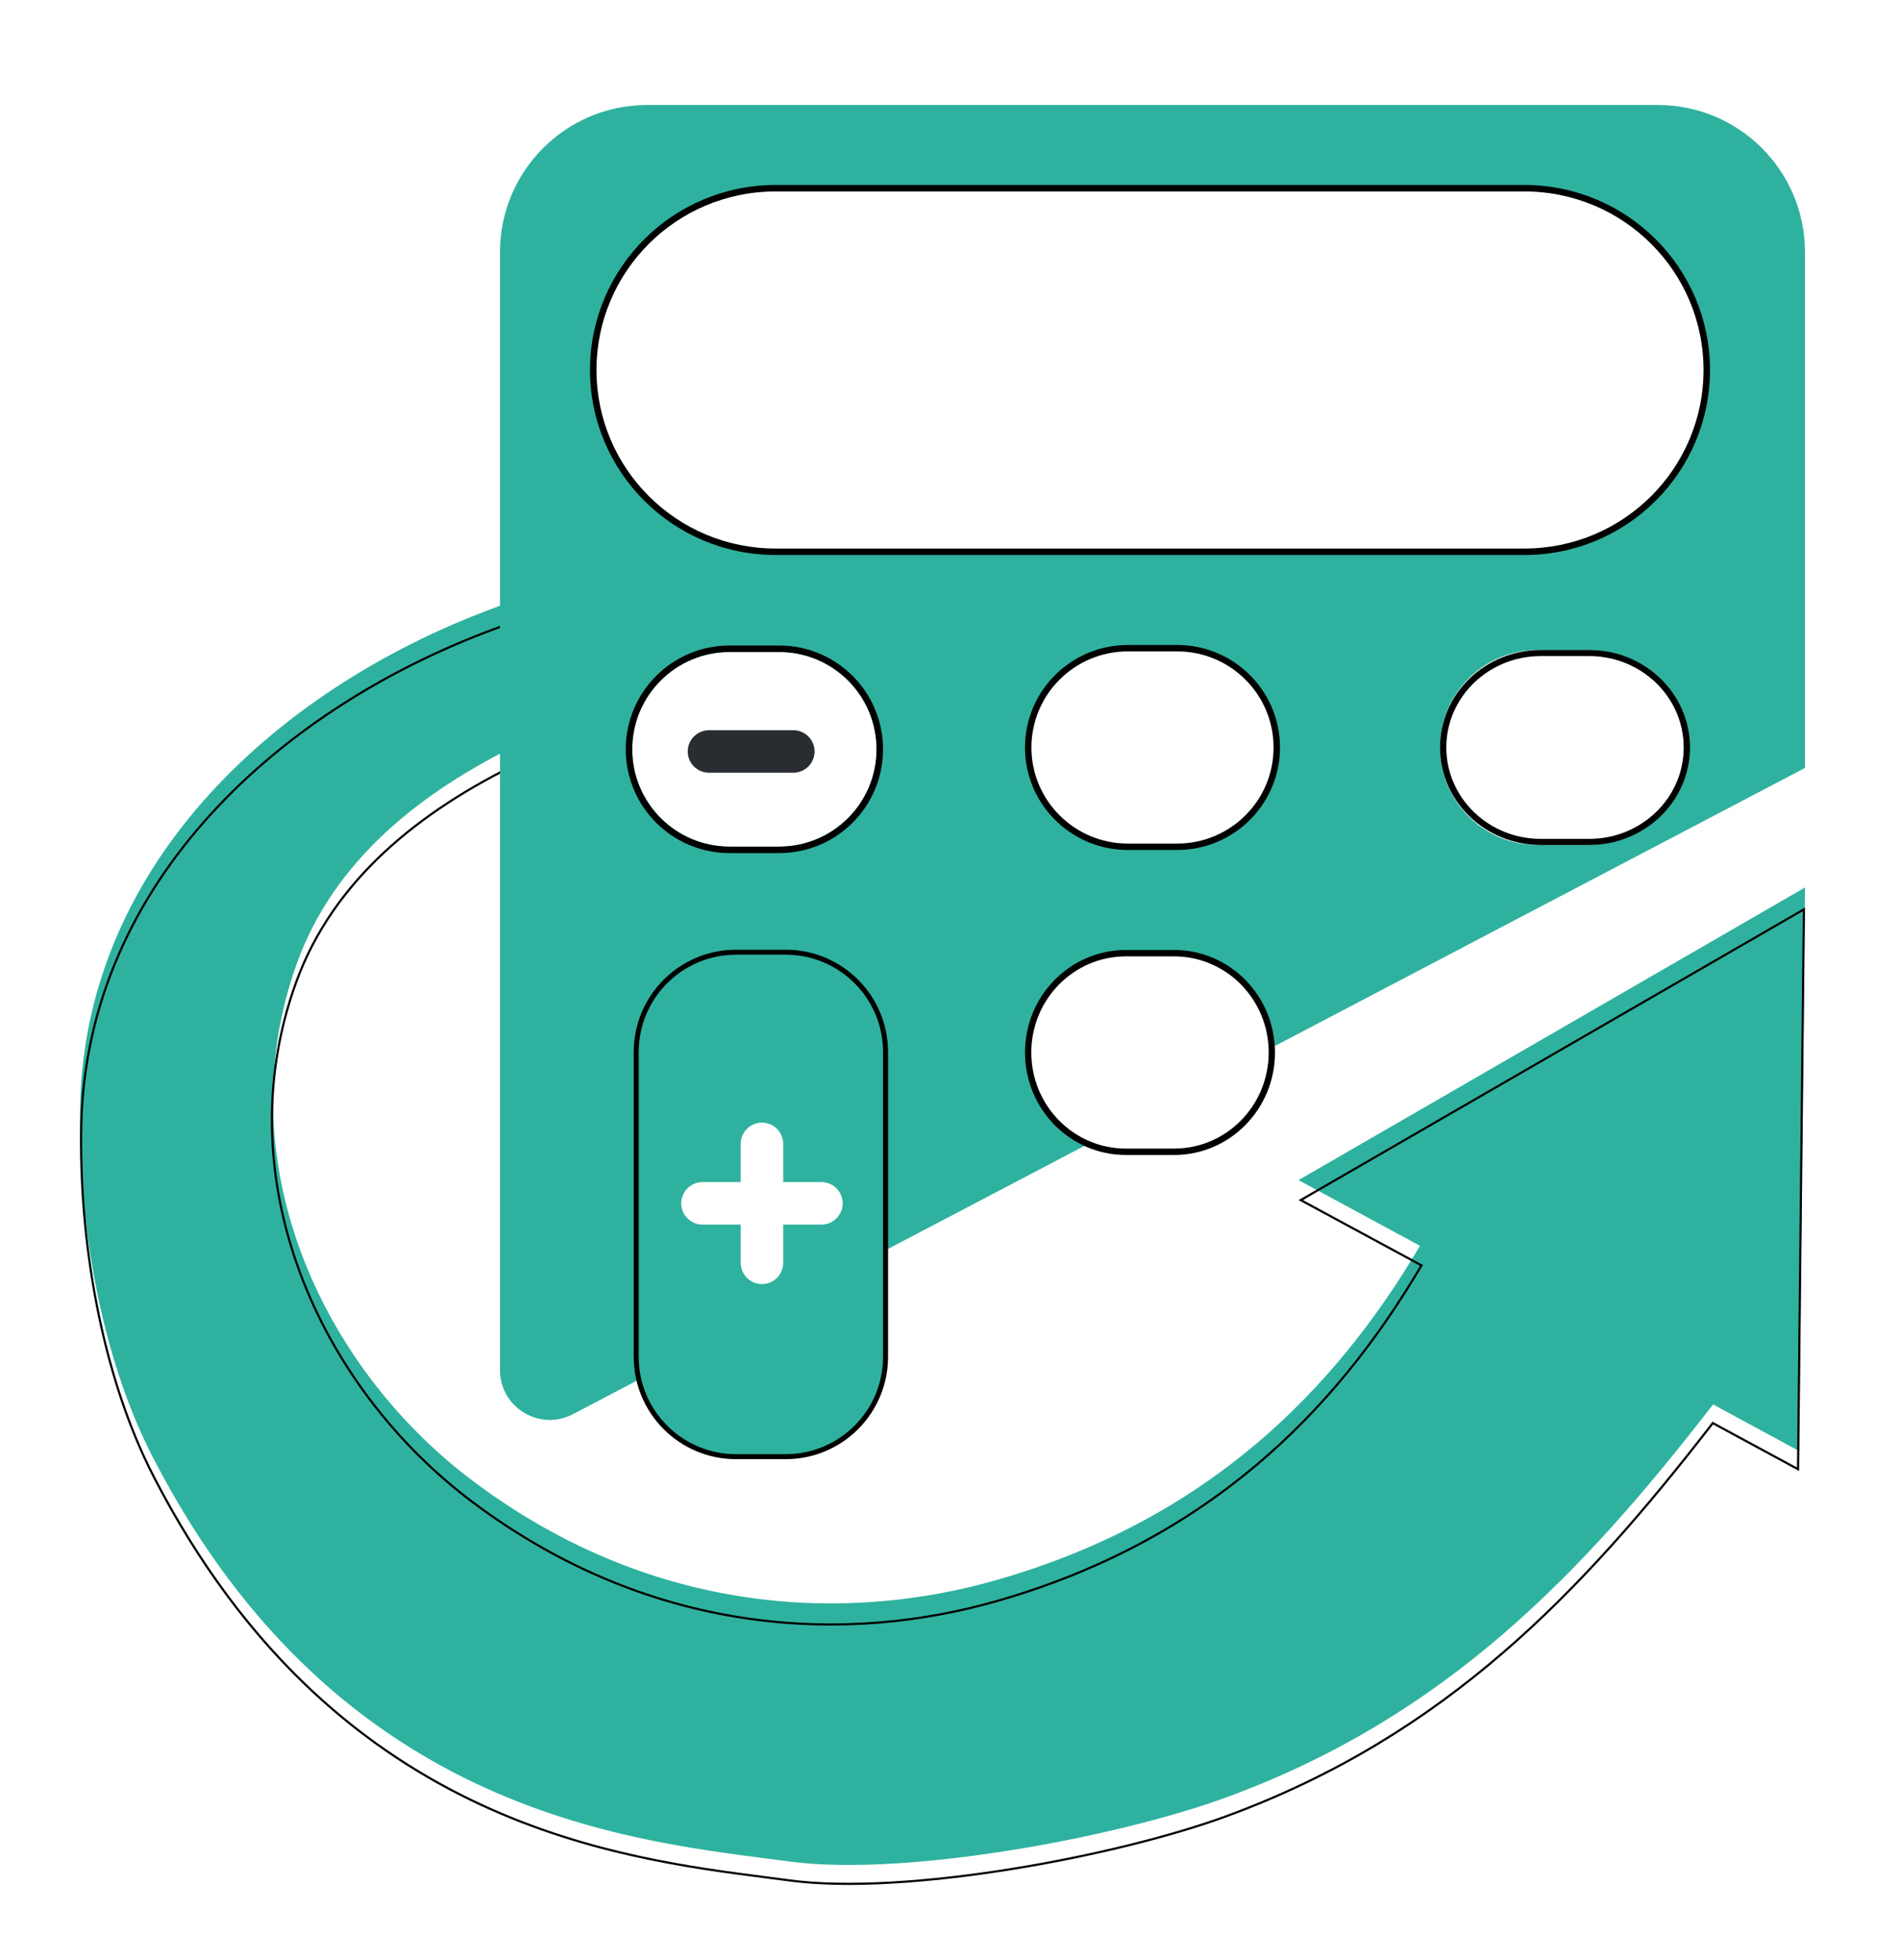
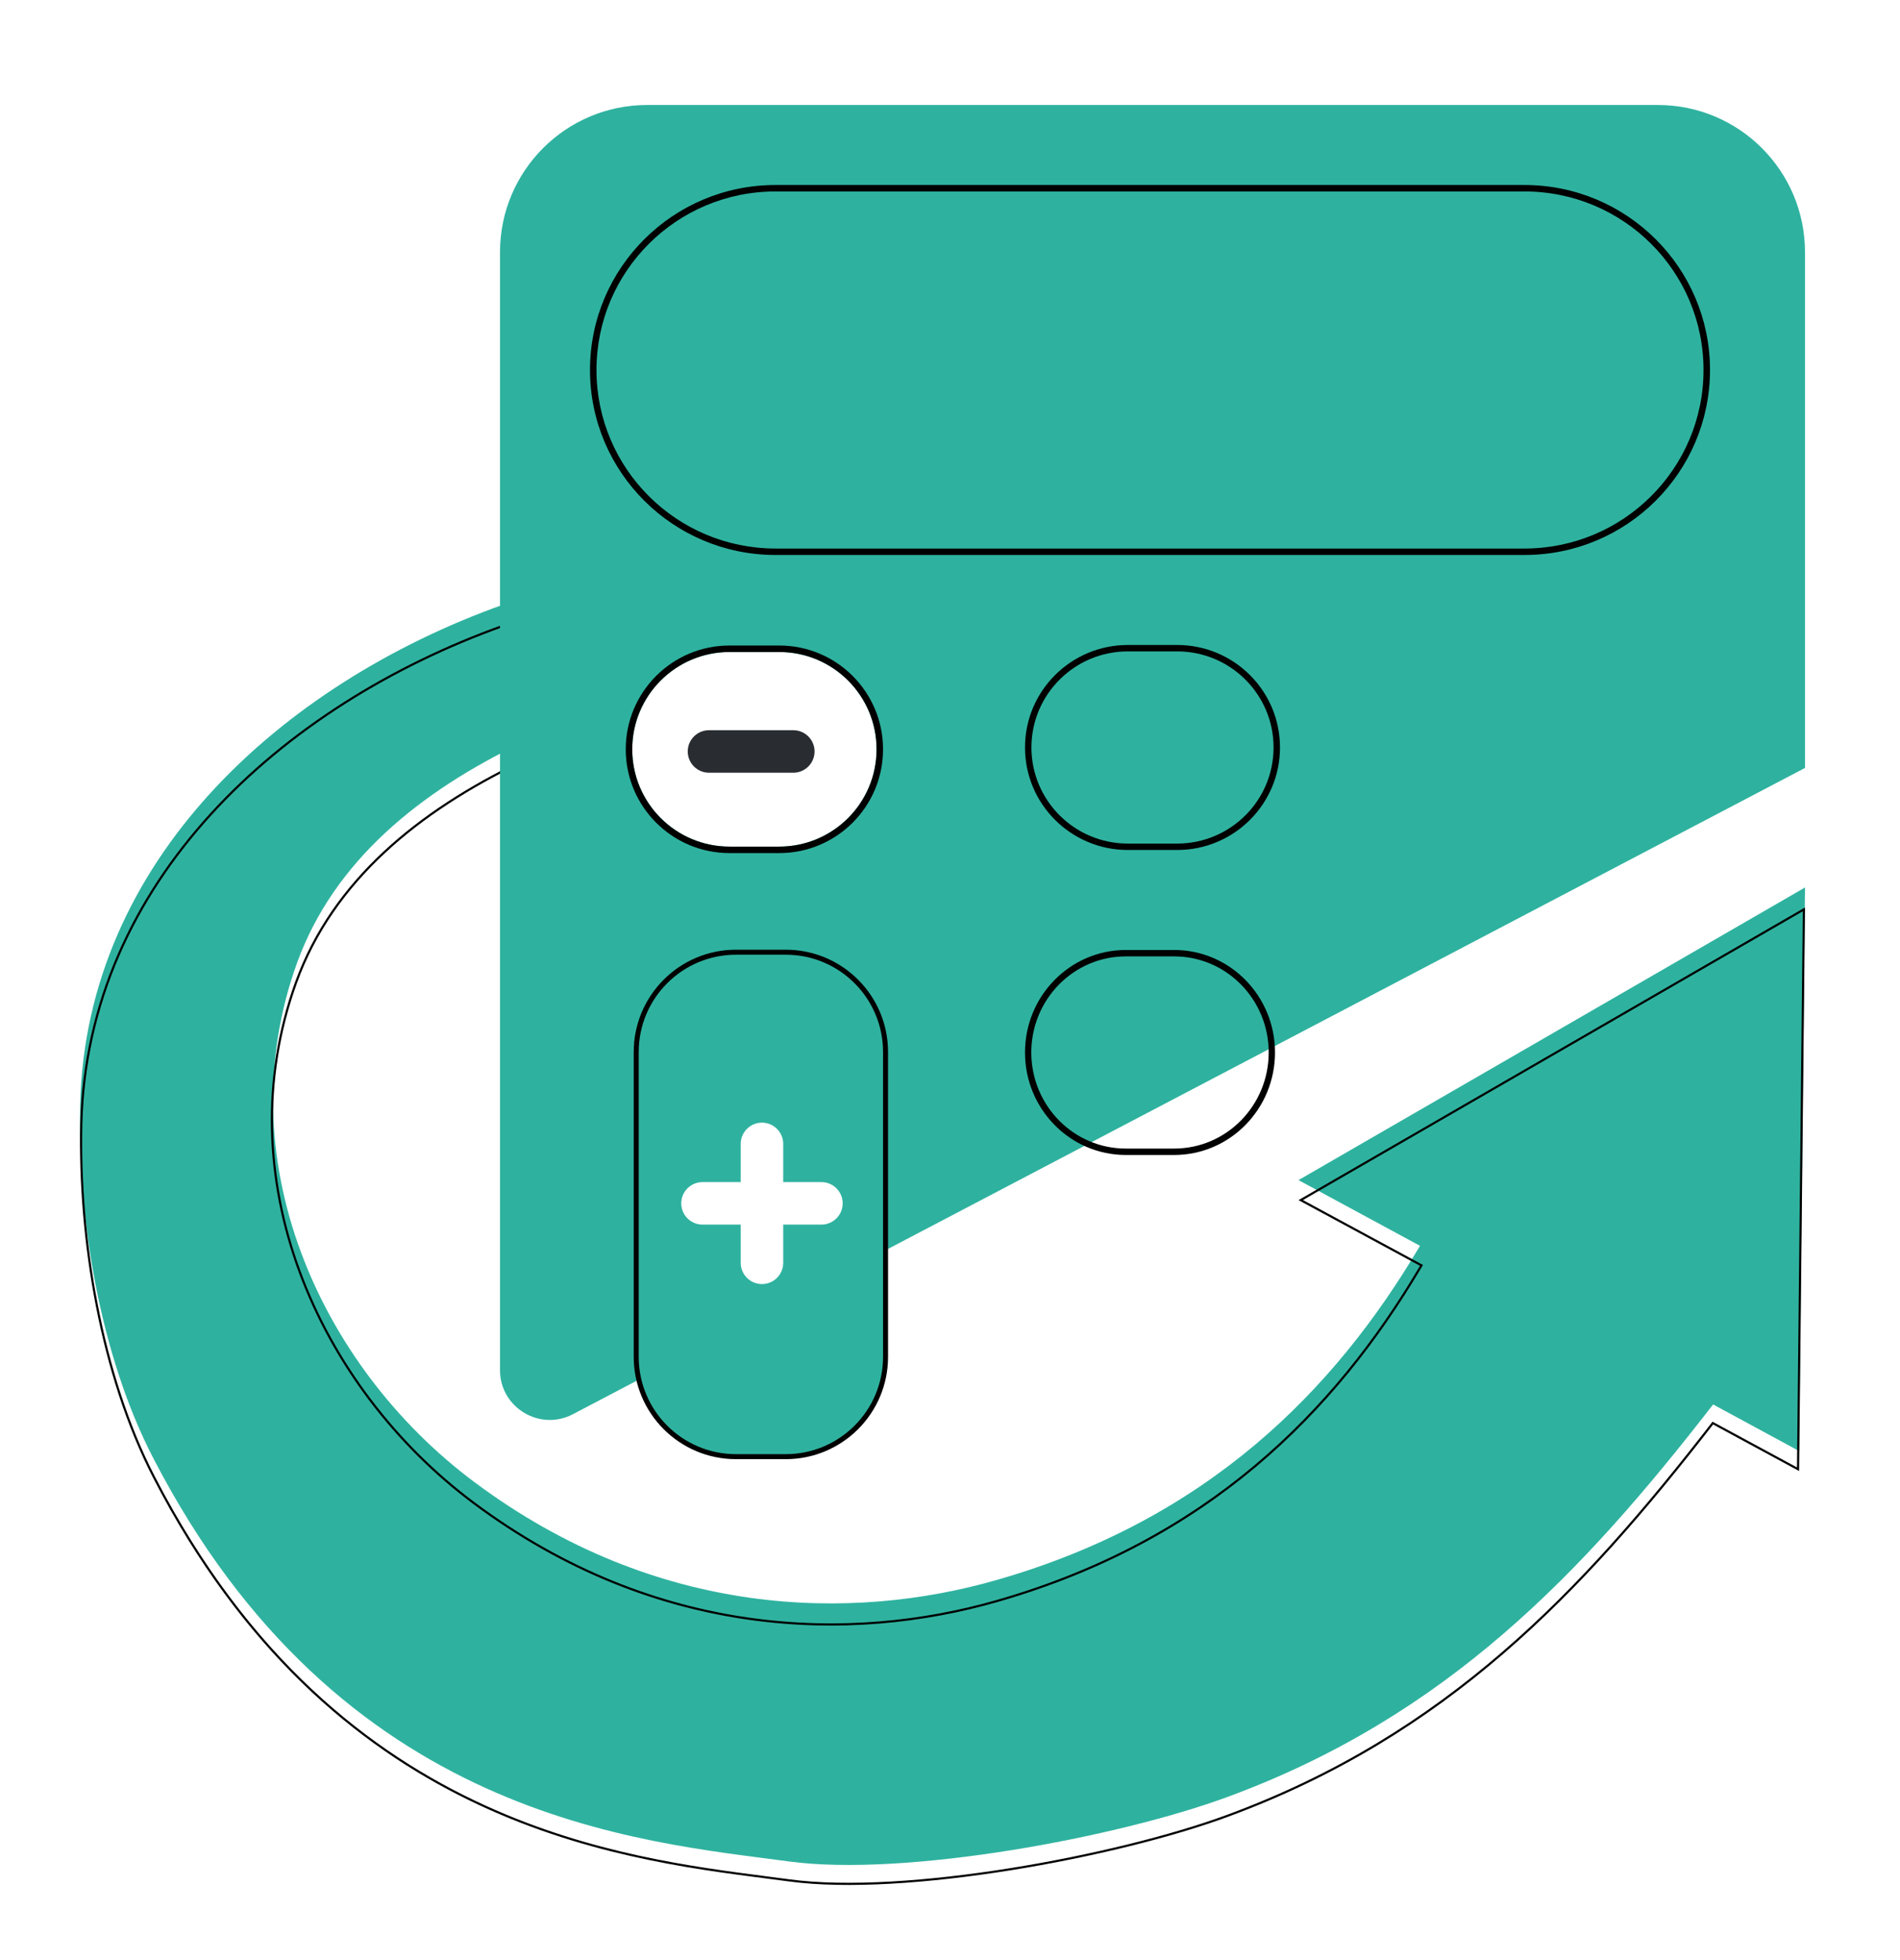
<svg xmlns="http://www.w3.org/2000/svg" width="380" height="392" viewBox="0 0 380 392" fill="none">
  <path d="M30.601 291.533C67.976 363.98 128.018 368.283 157.782 372.296C181.068 375.441 223.548 367.496 245.527 359.387C289.336 343.25 316.483 314.64 342.622 280.899L359.821 290.209L361 177.503L259.703 236.029L283.997 249.166C266.82 278.294 241.346 303.945 199.403 315.986C170.369 324.344 131.386 323.661 94.889 296.437C63.604 273.08 45.335 231.396 59.423 192.545C74.176 151.935 127.828 137.164 169.899 128.371C215.937 118.753 262.962 126.695 308.573 134.579C308.573 134.579 315.929 136.109 316.315 134.765C316.659 133.483 310.525 131.578 309.517 131.207C298.281 127.048 286.358 124.215 274.52 122.166C218.125 112.401 156.089 101.127 100.594 120.945C55.95 136.894 17.201 172.394 16.043 220.783C15.504 243.827 20.029 271.072 30.601 291.533Z" fill="#2EB29F" />
  <g filter="url(#filter0_d_2106_757)">
    <path fill-rule="evenodd" clip-rule="evenodd" d="M30.985 291.335C20.455 270.955 15.937 243.787 16.474 220.793C17.626 172.656 56.183 137.269 100.739 121.352C155.158 101.918 215.9 112.445 271.539 122.088C272.51 122.256 273.479 122.424 274.447 122.592C286.268 124.637 298.163 127.465 309.367 131.612L309.368 131.612C309.501 131.661 309.709 131.732 309.971 131.822C310.762 132.093 312.048 132.532 313.255 133.042C314.057 133.381 314.792 133.738 315.299 134.079C315.554 134.25 315.726 134.401 315.822 134.524C315.872 134.588 315.889 134.627 315.894 134.647C315.877 134.663 315.832 134.697 315.723 134.737C315.543 134.803 315.272 134.85 314.916 134.872C314.211 134.915 313.285 134.853 312.348 134.747C311.417 134.641 310.494 134.493 309.804 134.372C309.459 134.311 309.172 134.257 308.973 134.218C308.873 134.199 308.795 134.183 308.741 134.172L308.681 134.16L308.666 134.157L308.662 134.156L308.573 134.579C308.573 134.579 315.929 136.109 316.315 134.765C316.617 133.638 311.919 132.032 310.09 131.406C309.837 131.32 309.639 131.252 309.517 131.207C298.281 127.048 286.358 124.215 274.52 122.166C273.536 121.996 272.551 121.825 271.563 121.654C215.962 112.017 155.121 101.473 100.594 120.945C55.95 136.894 17.201 172.394 16.043 220.783C15.504 243.827 20.029 271.072 30.601 291.533C66.167 360.474 122.26 367.707 153.254 371.704C154.83 371.907 156.341 372.102 157.782 372.296C181.068 375.441 223.548 367.496 245.527 359.387C289.336 343.25 316.483 314.64 342.622 280.899L359.821 290.209L361 177.503L259.703 236.029L283.997 249.166C283.924 249.29 283.851 249.414 283.777 249.538C266.603 278.512 241.168 303.997 199.403 315.986C170.369 324.344 131.386 323.661 94.889 296.437L94.631 296.784C131.255 324.103 170.384 324.789 199.522 316.401C241.594 304.324 267.149 278.586 284.369 249.385L284.597 248.999L260.587 236.016L360.56 178.256L359.396 289.489L342.505 280.345L342.281 280.635C316.159 314.354 289.073 342.887 245.378 358.982C234.422 363.024 218.336 367.032 202.077 369.635C185.811 372.24 169.419 373.432 157.84 371.868C156.398 371.674 154.886 371.479 153.31 371.276C138.599 369.378 118.3 366.76 97.224 357.184C73.906 346.59 49.626 327.469 30.985 291.335ZM59.423 192.545C45.335 231.396 63.604 273.08 94.889 296.437L94.631 296.784C63.231 273.341 44.849 231.468 59.017 192.397C66.449 171.942 83.665 158.029 104.23 148.137C124.796 138.245 148.77 132.346 169.811 127.949C215.942 118.31 263.049 126.272 308.647 134.153L308.654 134.154L308.662 134.156L308.573 134.579C262.962 126.695 215.937 118.753 169.899 128.371C127.828 137.164 74.176 151.935 59.423 192.545ZM315.896 134.662C315.897 134.662 315.897 134.661 315.896 134.658C315.896 134.661 315.896 134.662 315.896 134.662Z" fill="black" />
  </g>
  <path d="M100 50.439C100 34.18 113.178 21 129.433 21H331.567C347.822 21 361 34.18 361 50.439V153.59L114.579 282.847C107.95 286.324 100 281.516 100 274.029V50.439Z" fill="#2EB29F" />
-   <path d="M119 74C119 54.118 135.081 38 154.918 38H305.082C324.919 38 341 54.118 341 74V74C341 93.882 324.919 110 305.082 110H154.918C135.081 110 119 93.882 119 74V74Z" fill="white" />
  <path fill-rule="evenodd" clip-rule="evenodd" d="M155.118 37H304.882C325.382 37 342 53.566 342 74C342 94.434 325.382 111 304.882 111H155.118C134.618 111 118 94.434 118 74C118 53.566 134.618 37 155.118 37ZM155.118 38.291C135.333 38.291 119.295 54.278 119.295 74C119.295 93.722 135.333 109.709 155.118 109.709H304.882C324.667 109.709 340.705 93.722 340.705 74C340.705 54.278 324.667 38.291 304.882 38.291H155.118Z" fill="black" />
  <path d="M126.446 149.864C126.446 139.117 135.158 130.404 145.905 130.404H155.851C166.598 130.404 175.311 139.117 175.311 149.864V149.864C175.311 160.611 166.598 169.323 155.851 169.323H145.905C135.158 169.323 126.446 160.611 126.446 149.864V149.864Z" fill="white" />
  <path fill-rule="evenodd" clip-rule="evenodd" d="M145.905 129.107H155.851C167.315 129.107 176.608 138.401 176.608 149.864C176.608 161.328 167.315 170.621 155.851 170.621H145.905C134.442 170.621 125.148 161.328 125.148 149.864C125.148 138.401 134.442 129.107 145.905 129.107ZM145.905 130.405C135.158 130.405 126.446 139.117 126.446 149.864C126.446 160.611 135.158 169.324 145.905 169.324H155.851C166.598 169.324 175.311 160.611 175.311 149.864C175.311 139.117 166.598 130.405 155.851 130.405H145.905Z" fill="black" />
  <path d="M141.797 150.296H158.662" stroke="#292D32" stroke-width="8.5" stroke-linecap="round" stroke-linejoin="round" />
-   <path d="M206 149.5C206 138.73 214.736 130 225.513 130H235.487C246.264 130 255 138.73 255 149.5V149.5C255 160.27 246.264 169 235.487 169H225.513C214.736 169 206 160.27 206 149.5V149.5Z" fill="white" />
  <path fill-rule="evenodd" clip-rule="evenodd" d="M225.571 129H235.429C246.79 129 256 138.178 256 149.5C256 160.822 246.79 170 235.429 170H225.571C214.21 170 205 160.822 205 149.5C205 138.178 214.21 129 225.571 129ZM225.571 130.281C214.92 130.281 206.286 138.886 206.286 149.5C206.286 160.114 214.92 168.719 225.571 168.719H235.429C246.08 168.719 254.714 160.114 254.714 149.5C254.714 138.886 246.08 130.281 235.429 130.281H225.571Z" fill="black" />
-   <path d="M206 210.5C206 199.73 214.736 191 225.513 191H235.487C246.264 191 255 199.73 255 210.5V210.5C255 221.27 246.264 230 235.487 230H225.513C214.736 230 206 221.27 206 210.5V210.5Z" fill="white" />
  <path fill-rule="evenodd" clip-rule="evenodd" d="M225.168 190H234.832C245.97 190 255 199.178 255 210.5C255 221.822 245.97 231 234.832 231H225.168C214.03 231 205 221.822 205 210.5C205 199.178 214.03 190 225.168 190ZM225.168 191.281C214.726 191.281 206.261 199.886 206.261 210.5C206.261 221.114 214.726 229.719 225.168 229.719H234.832C245.274 229.719 253.739 221.114 253.739 210.5C253.739 199.886 245.274 191.281 234.832 191.281H225.168Z" fill="black" />
-   <path d="M288 149.5C288 138.73 296.736 130 307.513 130H317.487C328.264 130 337 138.73 337 149.5V149.5C337 160.27 328.264 169 317.487 169H307.513C296.736 169 288 160.27 288 149.5V149.5Z" fill="white" />
-   <path fill-rule="evenodd" clip-rule="evenodd" d="M308.168 130H317.832C328.97 130 338 138.73 338 149.5C338 160.27 328.97 169 317.832 169H308.168C297.03 169 288 160.27 288 149.5C288 138.73 297.03 130 308.168 130ZM308.168 131.219C297.726 131.219 289.261 139.404 289.261 149.5C289.261 159.596 297.726 167.781 308.168 167.781H317.832C328.274 167.781 336.739 159.596 336.739 149.5C336.739 139.404 328.274 131.219 317.832 131.219H308.168Z" fill="black" />
  <path d="M157.149 190.446H147.203C136.18 190.446 127.244 199.382 127.244 210.405V271.378C127.244 282.402 136.18 291.338 147.203 291.338H157.149C168.172 291.338 177.109 282.402 177.109 271.378V210.405C177.109 199.382 168.172 190.446 157.149 190.446Z" fill="#2EB29F" stroke="black" />
  <path d="M140.5 240.675H164.284" stroke="white" stroke-width="8.5" stroke-linecap="round" stroke-linejoin="round" />
  <path d="M152.392 252.567V228.784" stroke="white" stroke-width="8.5" stroke-linecap="round" stroke-linejoin="round" />
  <defs>
    <filter id="filter0_d_2106_757" x="12" y="110" width="353" height="271" filterUnits="userSpaceOnUse" color-interpolation-filters="sRGB">
      <feFlood flood-opacity="0" result="BackgroundImageFix" />
      <feColorMatrix in="SourceAlpha" type="matrix" values="0 0 0 0 0 0 0 0 0 0 0 0 0 0 0 0 0 0 127 0" result="hardAlpha" />
      <feOffset dy="4" />
      <feGaussianBlur stdDeviation="2" />
      <feComposite in2="hardAlpha" operator="out" />
      <feColorMatrix type="matrix" values="0 0 0 0 0 0 0 0 0 0 0 0 0 0 0 0 0 0 0.25 0" />
      <feBlend mode="normal" in2="BackgroundImageFix" result="effect1_dropShadow_2106_757" />
      <feBlend mode="normal" in="SourceGraphic" in2="effect1_dropShadow_2106_757" result="shape" />
    </filter>
  </defs>
</svg>